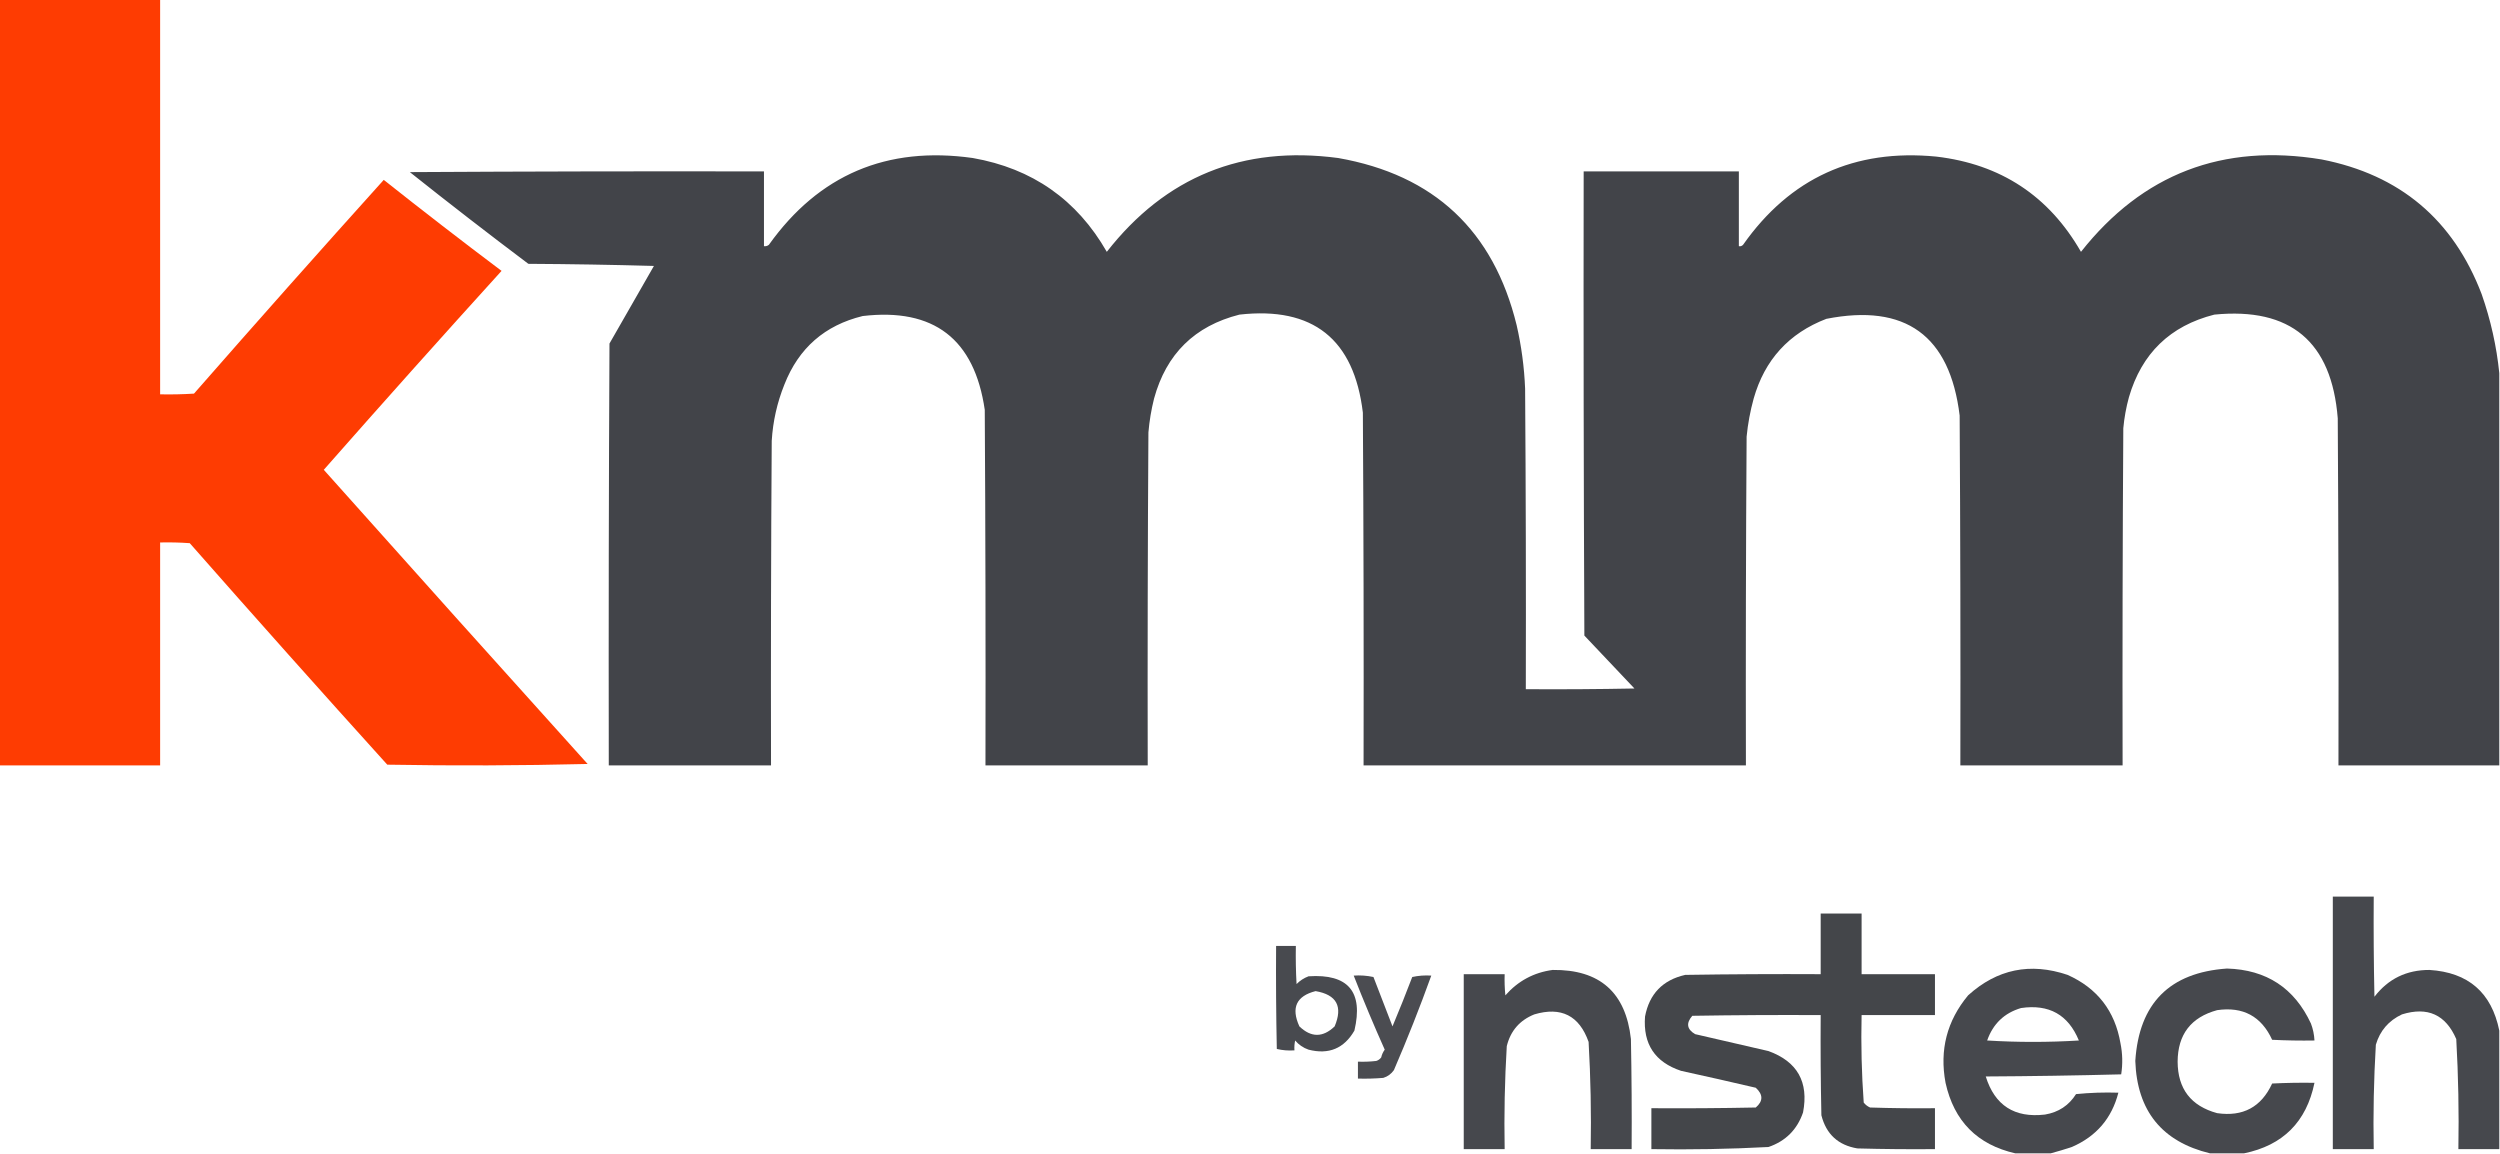
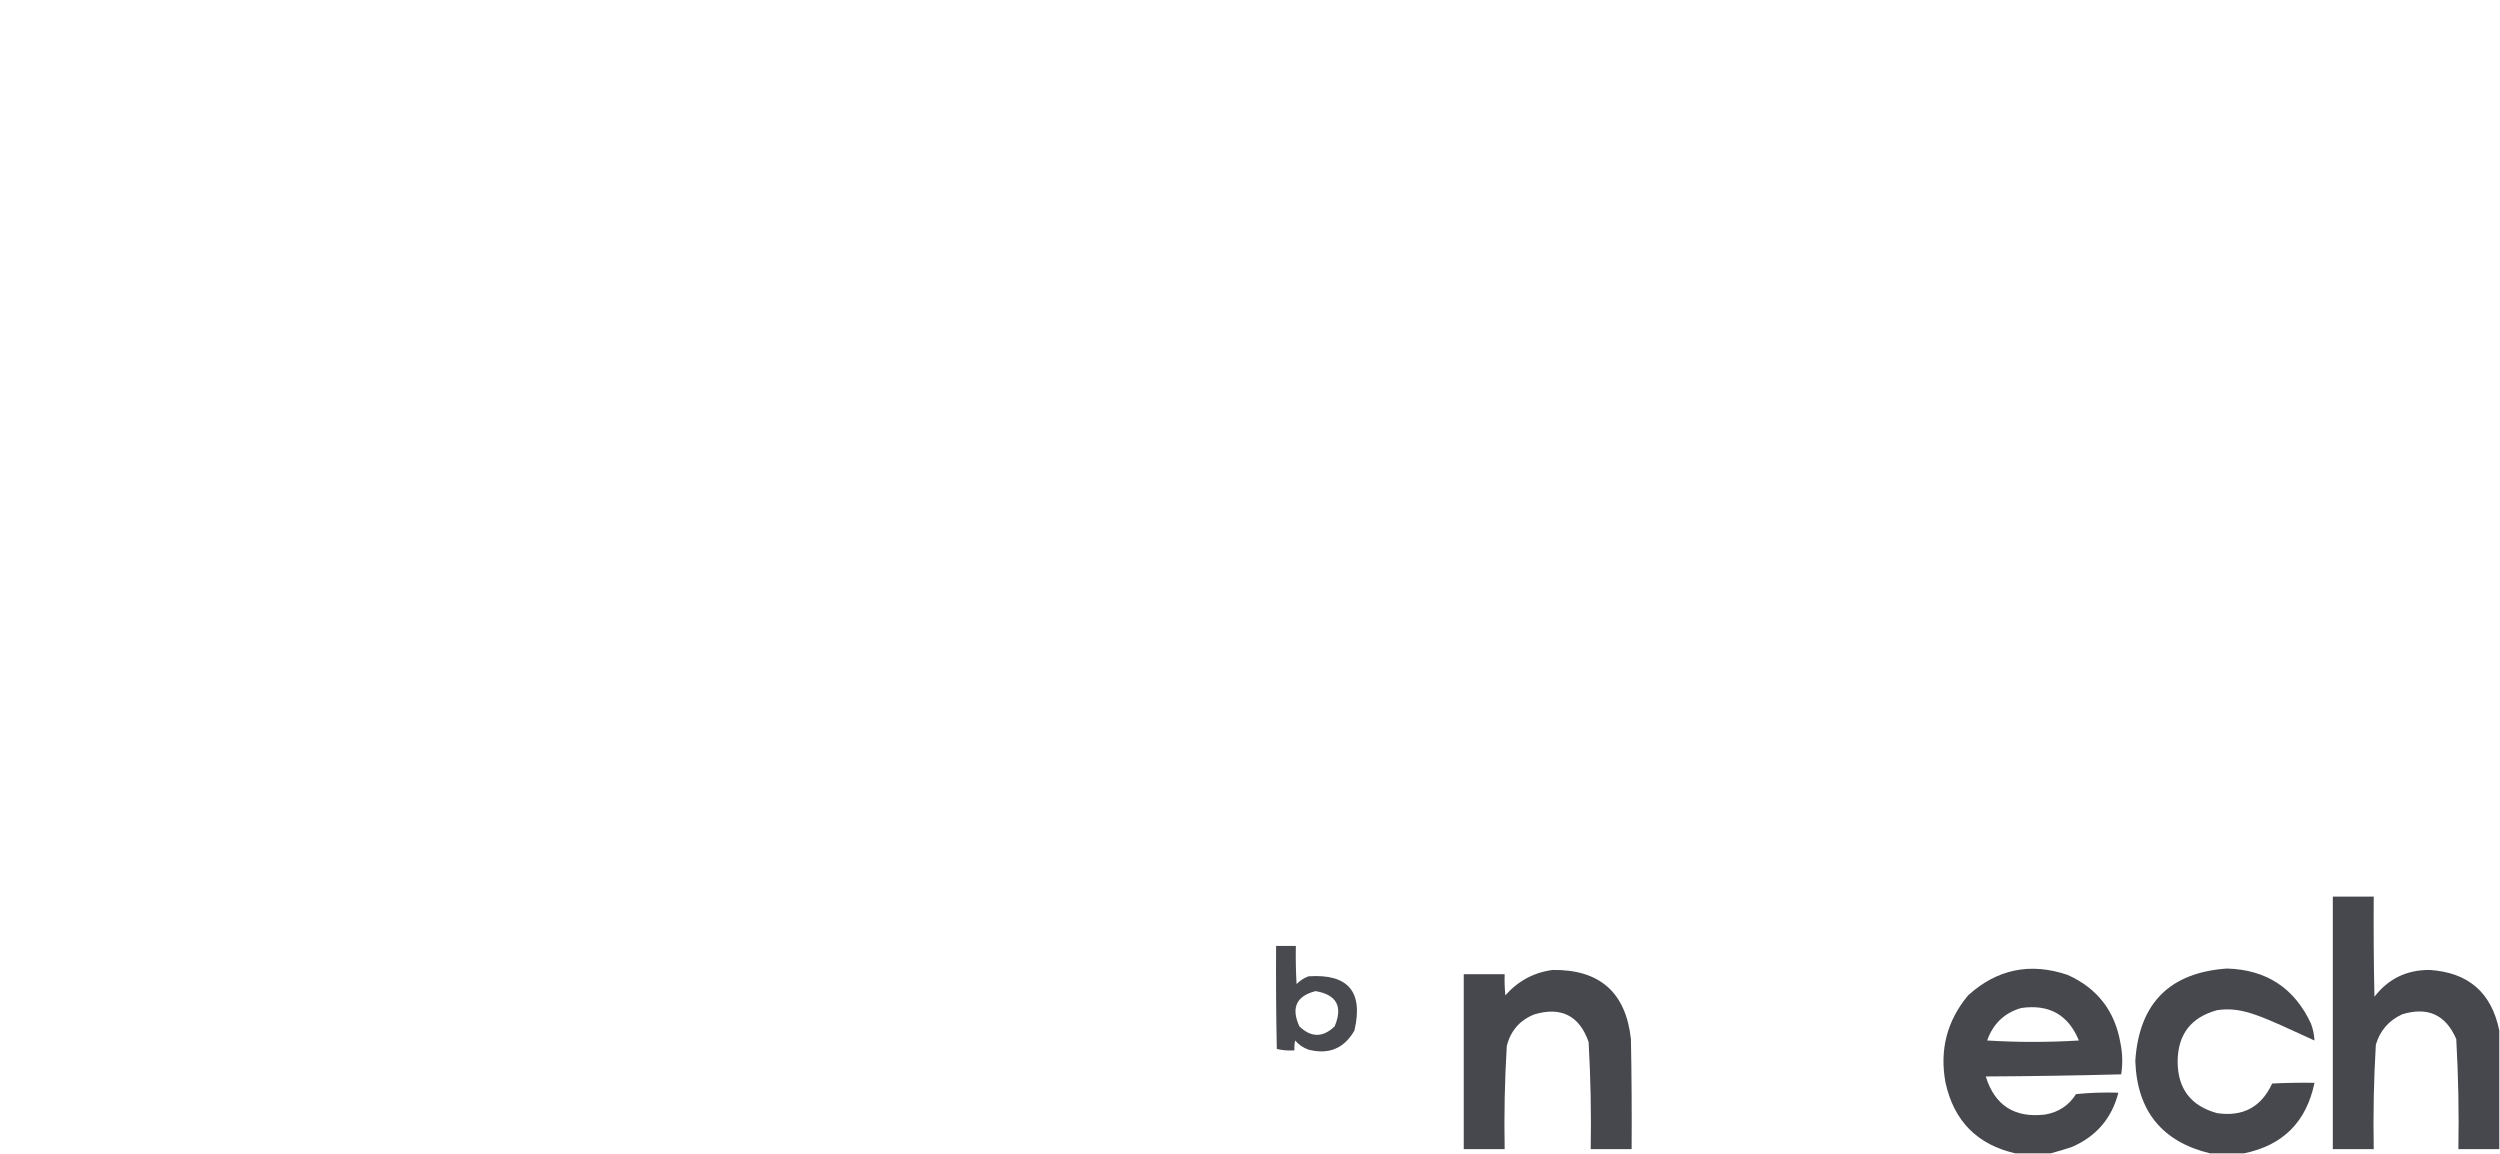
<svg xmlns="http://www.w3.org/2000/svg" version="1.1" width="1772px" height="818px" style="shape-rendering:geometricPrecision; text-rendering:geometricPrecision; image-rendering:optimizeQuality; fill-rule:evenodd; clip-rule:evenodd">
  <g>
-     <path style="opacity:0.993" fill="#fe3c02" d="M -0.5,-0.5 C 37.5,-0.5 75.5,-0.5 113.5,-0.5C 113.5,92.833 113.5,186.167 113.5,279.5C 121.507,279.666 129.507,279.5 137.5,279C 181.962,228.203 226.795,177.703 272,127.5C 299.562,149.363 327.396,170.863 355.5,192C 313.116,238.714 271.116,285.714 229.5,333C 291.635,402.637 353.968,472.137 416.5,541.5C 369.17,542.667 321.837,542.833 274.5,542C 227.462,489.964 180.796,437.631 134.5,385C 127.508,384.5 120.508,384.334 113.5,384.5C 113.5,437.167 113.5,489.833 113.5,542.5C 75.5,542.5 37.5,542.5 -0.5,542.5C -0.5,361.5 -0.5,180.5 -0.5,-0.5 Z" />
-   </g>
+     </g>
  <g>
-     <path style="opacity:0.991" fill="#414348" d="M 1771.5,264.5 C 1771.5,357.167 1771.5,449.833 1771.5,542.5C 1733.5,542.5 1695.5,542.5 1657.5,542.5C 1657.67,460.499 1657.5,378.499 1657,296.5C 1652.68,242.172 1623.52,217.672 1569.5,223C 1538.22,230.946 1518.05,250.446 1509,281.5C 1507.02,288.714 1505.69,296.047 1505,303.5C 1504.5,383.166 1504.33,462.833 1504.5,542.5C 1466.17,542.5 1427.83,542.5 1389.5,542.5C 1389.67,459.833 1389.5,377.166 1389,294.5C 1382.07,237.785 1350.57,214.952 1294.5,226C 1267.97,236.201 1250.8,255.034 1243,282.5C 1240.56,291.36 1238.89,300.36 1238,309.5C 1237.5,387.166 1237.33,464.833 1237.5,542.5C 1147.17,542.5 1056.83,542.5 966.5,542.5C 966.667,459.166 966.5,375.833 966,292.5C 959.769,240.315 930.603,217.148 878.5,223C 846.811,231.022 826.644,250.855 818,282.5C 816.018,290.391 814.685,298.391 814,306.5C 813.5,385.166 813.333,463.833 813.5,542.5C 775.167,542.5 736.833,542.5 698.5,542.5C 698.667,458.499 698.5,374.499 698,290.5C 690.703,240.272 661.869,218.106 611.5,224C 584.623,230.541 566.123,246.708 556,272.5C 550.833,285.333 547.833,298.666 547,312.5C 546.5,389.166 546.333,465.833 546.5,542.5C 508.167,542.5 469.833,542.5 431.5,542.5C 431.333,442.833 431.5,343.166 432,243.5C 442.5,225.167 453,206.833 463.5,188.5C 433.839,187.667 404.172,187.167 374.5,187C 346.214,165.716 318.214,144.049 290.5,122C 374.166,121.5 457.833,121.333 541.5,121.5C 541.5,139.167 541.5,156.833 541.5,174.5C 542.822,174.67 543.989,174.337 545,173.5C 580.421,123.892 628.587,103.392 689.5,112C 731.71,119.412 763.377,141.579 784.5,178.5C 826.176,125.199 880.843,103.033 948.5,112C 1016.44,123.942 1058.61,163.442 1075,230.5C 1078.39,245.314 1080.39,260.314 1081,275.5C 1081.5,346.499 1081.67,417.499 1081.5,488.5C 1107.17,488.667 1132.84,488.5 1158.5,488C 1146.67,475.5 1134.83,463 1123,450.5C 1122.5,340.834 1122.33,231.167 1122.5,121.5C 1159.17,121.5 1195.83,121.5 1232.5,121.5C 1232.5,139.167 1232.5,156.833 1232.5,174.5C 1233.68,174.719 1234.68,174.386 1235.5,173.5C 1268.82,126.182 1314.49,105.348 1372.5,111C 1418.12,116.376 1452.29,138.876 1475,178.5C 1518.61,123.282 1575.44,101.449 1645.5,113C 1701.01,123.842 1738.84,155.675 1759,208.5C 1765.41,226.81 1769.58,245.477 1771.5,264.5 Z" />
-   </g>
+     </g>
  <g>
    <path style="opacity:0.972" fill="#414348" d="M 1771.5,730.5 C 1771.5,758.5 1771.5,786.5 1771.5,814.5C 1761.83,814.5 1752.17,814.5 1742.5,814.5C 1742.96,788.449 1742.46,762.449 1741,736.5C 1733.54,719.188 1720.7,713.355 1702.5,719C 1693.09,723.409 1686.92,730.576 1684,740.5C 1682.54,765.115 1682.04,789.781 1682.5,814.5C 1672.83,814.5 1663.17,814.5 1653.5,814.5C 1653.5,754.833 1653.5,695.167 1653.5,635.5C 1663.17,635.5 1672.83,635.5 1682.5,635.5C 1682.33,659.169 1682.5,682.836 1683,706.5C 1692.76,693.788 1705.76,687.454 1722,687.5C 1749.54,689.211 1766.04,703.545 1771.5,730.5 Z" />
  </g>
  <g>
-     <path style="opacity:0.982" fill="#414348" d="M 1290.5,647.5 C 1300.17,647.5 1309.83,647.5 1319.5,647.5C 1319.5,661.833 1319.5,676.167 1319.5,690.5C 1336.83,690.5 1354.17,690.5 1371.5,690.5C 1371.5,700.167 1371.5,709.833 1371.5,719.5C 1354.17,719.5 1336.83,719.5 1319.5,719.5C 1319.02,740.259 1319.52,760.925 1321,781.5C 1322.21,783.049 1323.71,784.215 1325.5,785C 1340.83,785.5 1356.16,785.667 1371.5,785.5C 1371.5,795.167 1371.5,804.833 1371.5,814.5C 1353.16,814.667 1334.83,814.5 1316.5,814C 1302.89,811.725 1294.39,803.891 1291,790.5C 1290.5,766.836 1290.33,743.169 1290.5,719.5C 1260.16,719.333 1229.83,719.5 1199.5,720C 1194.98,725.215 1195.65,729.549 1201.5,733C 1218.83,736.999 1236.16,740.999 1253.5,745C 1273.97,752.433 1282.14,766.933 1278,788.5C 1273.83,800.667 1265.67,808.833 1253.5,813C 1225.88,814.457 1198.21,814.957 1170.5,814.5C 1170.5,804.833 1170.5,795.167 1170.5,785.5C 1195.17,785.667 1219.84,785.5 1244.5,785C 1249.77,780.505 1249.77,775.839 1244.5,771C 1226.86,766.872 1209.2,762.872 1191.5,759C 1173,752.826 1164.5,739.993 1166,720.5C 1169.05,704.452 1178.55,694.619 1194.5,691C 1226.5,690.5 1258.5,690.333 1290.5,690.5C 1290.5,676.167 1290.5,661.833 1290.5,647.5 Z" />
-   </g>
+     </g>
  <g>
    <path style="opacity:0.955" fill="#404247" d="M 904.5,670.5 C 909.167,670.5 913.833,670.5 918.5,670.5C 918.334,679.506 918.5,688.506 919,697.5C 921.441,695.031 924.274,693.198 927.5,692C 955.637,690.141 966.47,702.974 960,730.5C 952.652,743.177 941.818,747.677 927.5,744C 923.726,742.698 920.559,740.531 918,737.5C 917.503,739.81 917.337,742.143 917.5,744.5C 913.233,744.797 909.066,744.464 905,743.5C 904.5,719.169 904.333,694.836 904.5,670.5 Z M 932.5,702.5 C 947.453,705.068 951.953,713.401 946,727.5C 937.667,735.5 929.333,735.5 921,727.5C 914.988,714.306 918.821,705.973 932.5,702.5 Z" />
  </g>
  <g>
    <path style="opacity:0.972" fill="#414348" d="M 1453.5,817.5 C 1445.17,817.5 1436.83,817.5 1428.5,817.5C 1401.52,811.351 1385.02,794.684 1379,767.5C 1374.65,744.24 1379.98,723.573 1395,705.5C 1415.56,686.902 1439.06,682.069 1465.5,691C 1486.59,700.436 1499.09,716.602 1503,739.5C 1504.48,746.844 1504.64,754.178 1503.5,761.5C 1471.51,762.333 1439.51,762.833 1407.5,763C 1413.89,783.543 1427.89,792.543 1449.5,790C 1459.06,788.396 1466.4,783.562 1471.5,775.5C 1481.48,774.501 1491.48,774.168 1501.5,774.5C 1496.85,792.657 1485.85,805.49 1468.5,813C 1463.42,814.68 1458.42,816.18 1453.5,817.5 Z M 1432.5,714.5 C 1452.33,711.574 1466,719.241 1473.5,737.5C 1451.83,738.833 1430.17,738.833 1408.5,737.5C 1412.65,725.678 1420.65,718.011 1432.5,714.5 Z" />
  </g>
  <g>
-     <path style="opacity:0.971" fill="#414348" d="M 1590.5,817.5 C 1582.5,817.5 1574.5,817.5 1566.5,817.5C 1532.41,809.235 1514.74,787.402 1513.5,752C 1516.15,711.161 1537.81,689.328 1578.5,686.5C 1606.45,687.315 1626.29,700.315 1638,725.5C 1639.47,729.378 1640.3,733.378 1640.5,737.5C 1630.49,737.666 1620.49,737.5 1610.5,737C 1602.84,720.335 1589.84,713.335 1571.5,716C 1552.95,721.052 1543.62,733.218 1543.5,752.5C 1543.59,771.754 1552.92,783.921 1571.5,789C 1589.81,791.681 1602.81,784.681 1610.5,768C 1620.49,767.5 1630.49,767.334 1640.5,767.5C 1634.81,795.192 1618.14,811.858 1590.5,817.5 Z" />
+     <path style="opacity:0.971" fill="#414348" d="M 1590.5,817.5 C 1582.5,817.5 1574.5,817.5 1566.5,817.5C 1532.41,809.235 1514.74,787.402 1513.5,752C 1516.15,711.161 1537.81,689.328 1578.5,686.5C 1606.45,687.315 1626.29,700.315 1638,725.5C 1639.47,729.378 1640.3,733.378 1640.5,737.5C 1602.84,720.335 1589.84,713.335 1571.5,716C 1552.95,721.052 1543.62,733.218 1543.5,752.5C 1543.59,771.754 1552.92,783.921 1571.5,789C 1589.81,791.681 1602.81,784.681 1610.5,768C 1620.49,767.5 1630.49,767.334 1640.5,767.5C 1634.81,795.192 1618.14,811.858 1590.5,817.5 Z" />
  </g>
  <g>
    <path style="opacity:0.97" fill="#414348" d="M 1100.5,687.5 C 1133.88,687.091 1152.38,703.425 1156,736.5C 1156.5,762.498 1156.67,788.498 1156.5,814.5C 1146.83,814.5 1137.17,814.5 1127.5,814.5C 1127.94,789.129 1127.44,763.795 1126,738.5C 1119.4,719.849 1106.57,713.349 1087.5,719C 1077.16,723.167 1070.66,730.667 1068,741.5C 1066.55,765.79 1066.05,790.123 1066.5,814.5C 1056.83,814.5 1047.17,814.5 1037.5,814.5C 1037.5,773.167 1037.5,731.833 1037.5,690.5C 1047.17,690.5 1056.83,690.5 1066.5,690.5C 1066.33,695.511 1066.5,700.511 1067,705.5C 1076.01,695.288 1087.18,689.288 1100.5,687.5 Z" />
  </g>
  <g>
-     <path style="opacity:0.945" fill="#414247" d="M 959.5,691.5 C 964.214,691.173 968.88,691.507 973.5,692.5C 978,704.167 982.5,715.833 987,727.5C 991.862,715.913 996.529,704.246 1001,692.5C 1005.4,691.533 1009.9,691.2 1014.5,691.5C 1006.36,714.075 997.529,736.408 988,758.5C 986.125,761.187 983.625,763.021 980.5,764C 974.509,764.499 968.509,764.666 962.5,764.5C 962.5,760.5 962.5,756.5 962.5,752.5C 966.846,752.666 971.179,752.499 975.5,752C 976.931,751.535 978.097,750.701 979,749.5C 979.45,747.481 980.283,745.648 981.5,744C 973.749,726.666 966.416,709.166 959.5,691.5 Z" />
-   </g>
+     </g>
</svg>